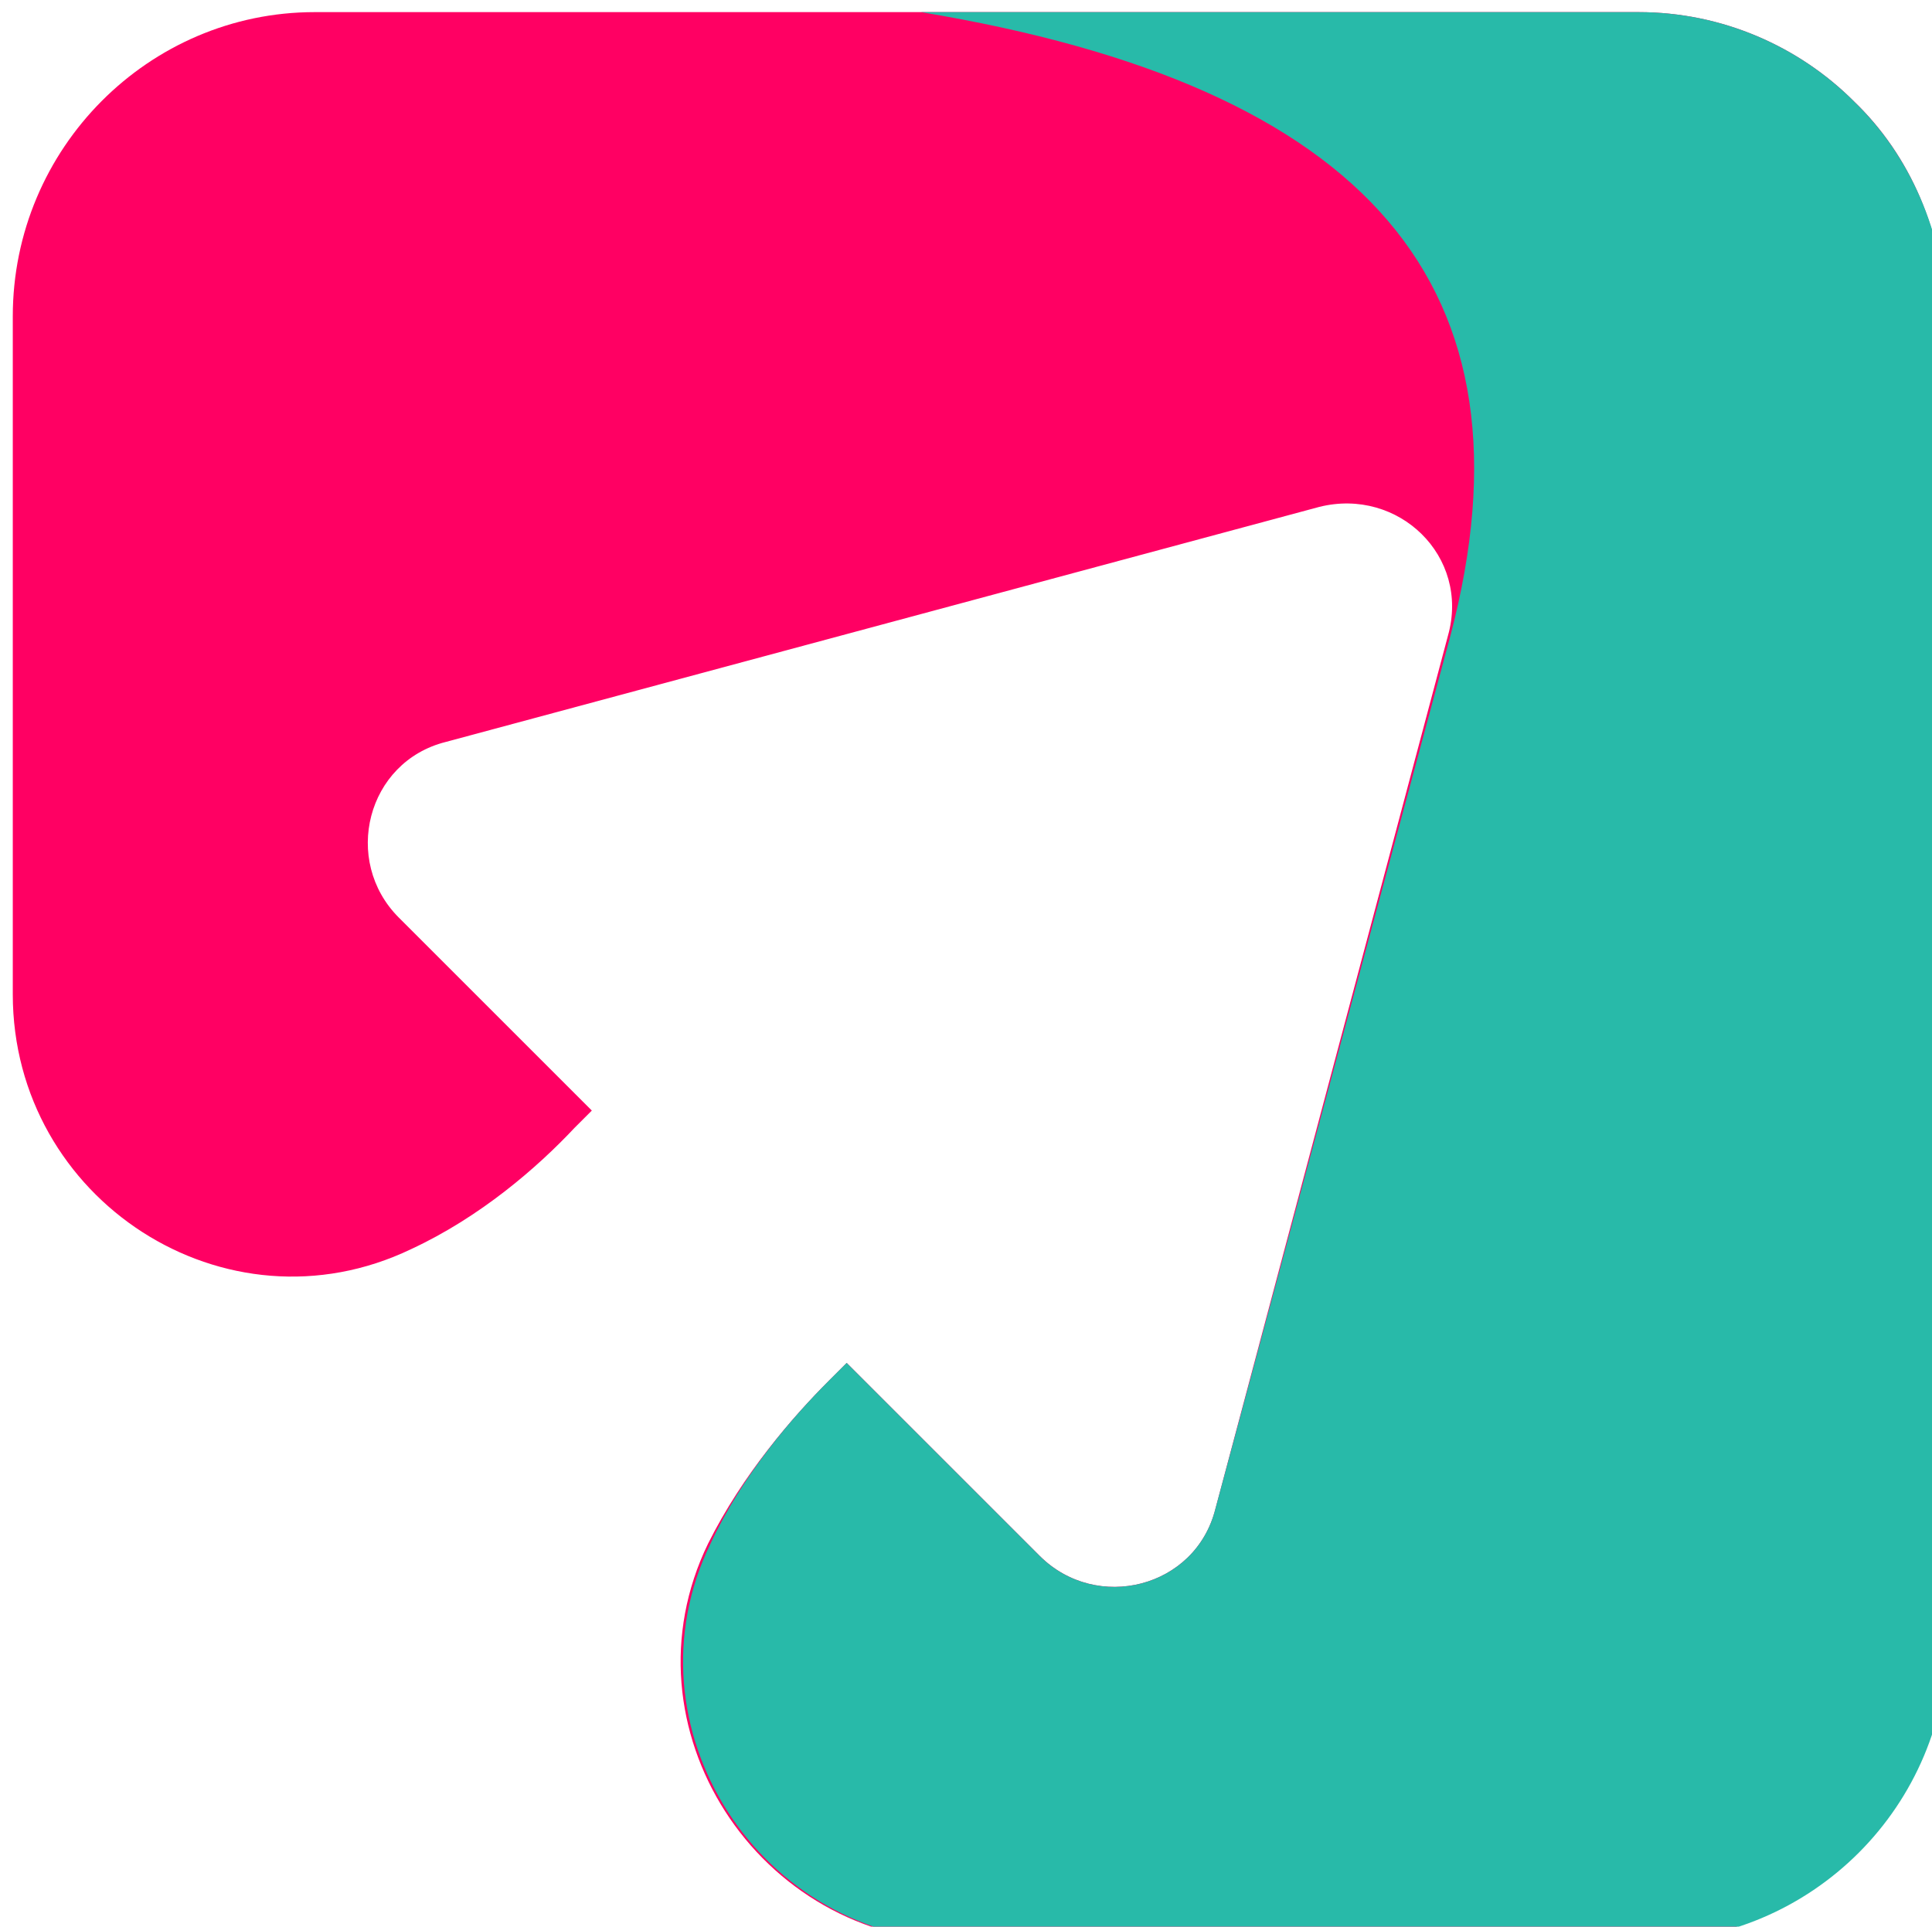
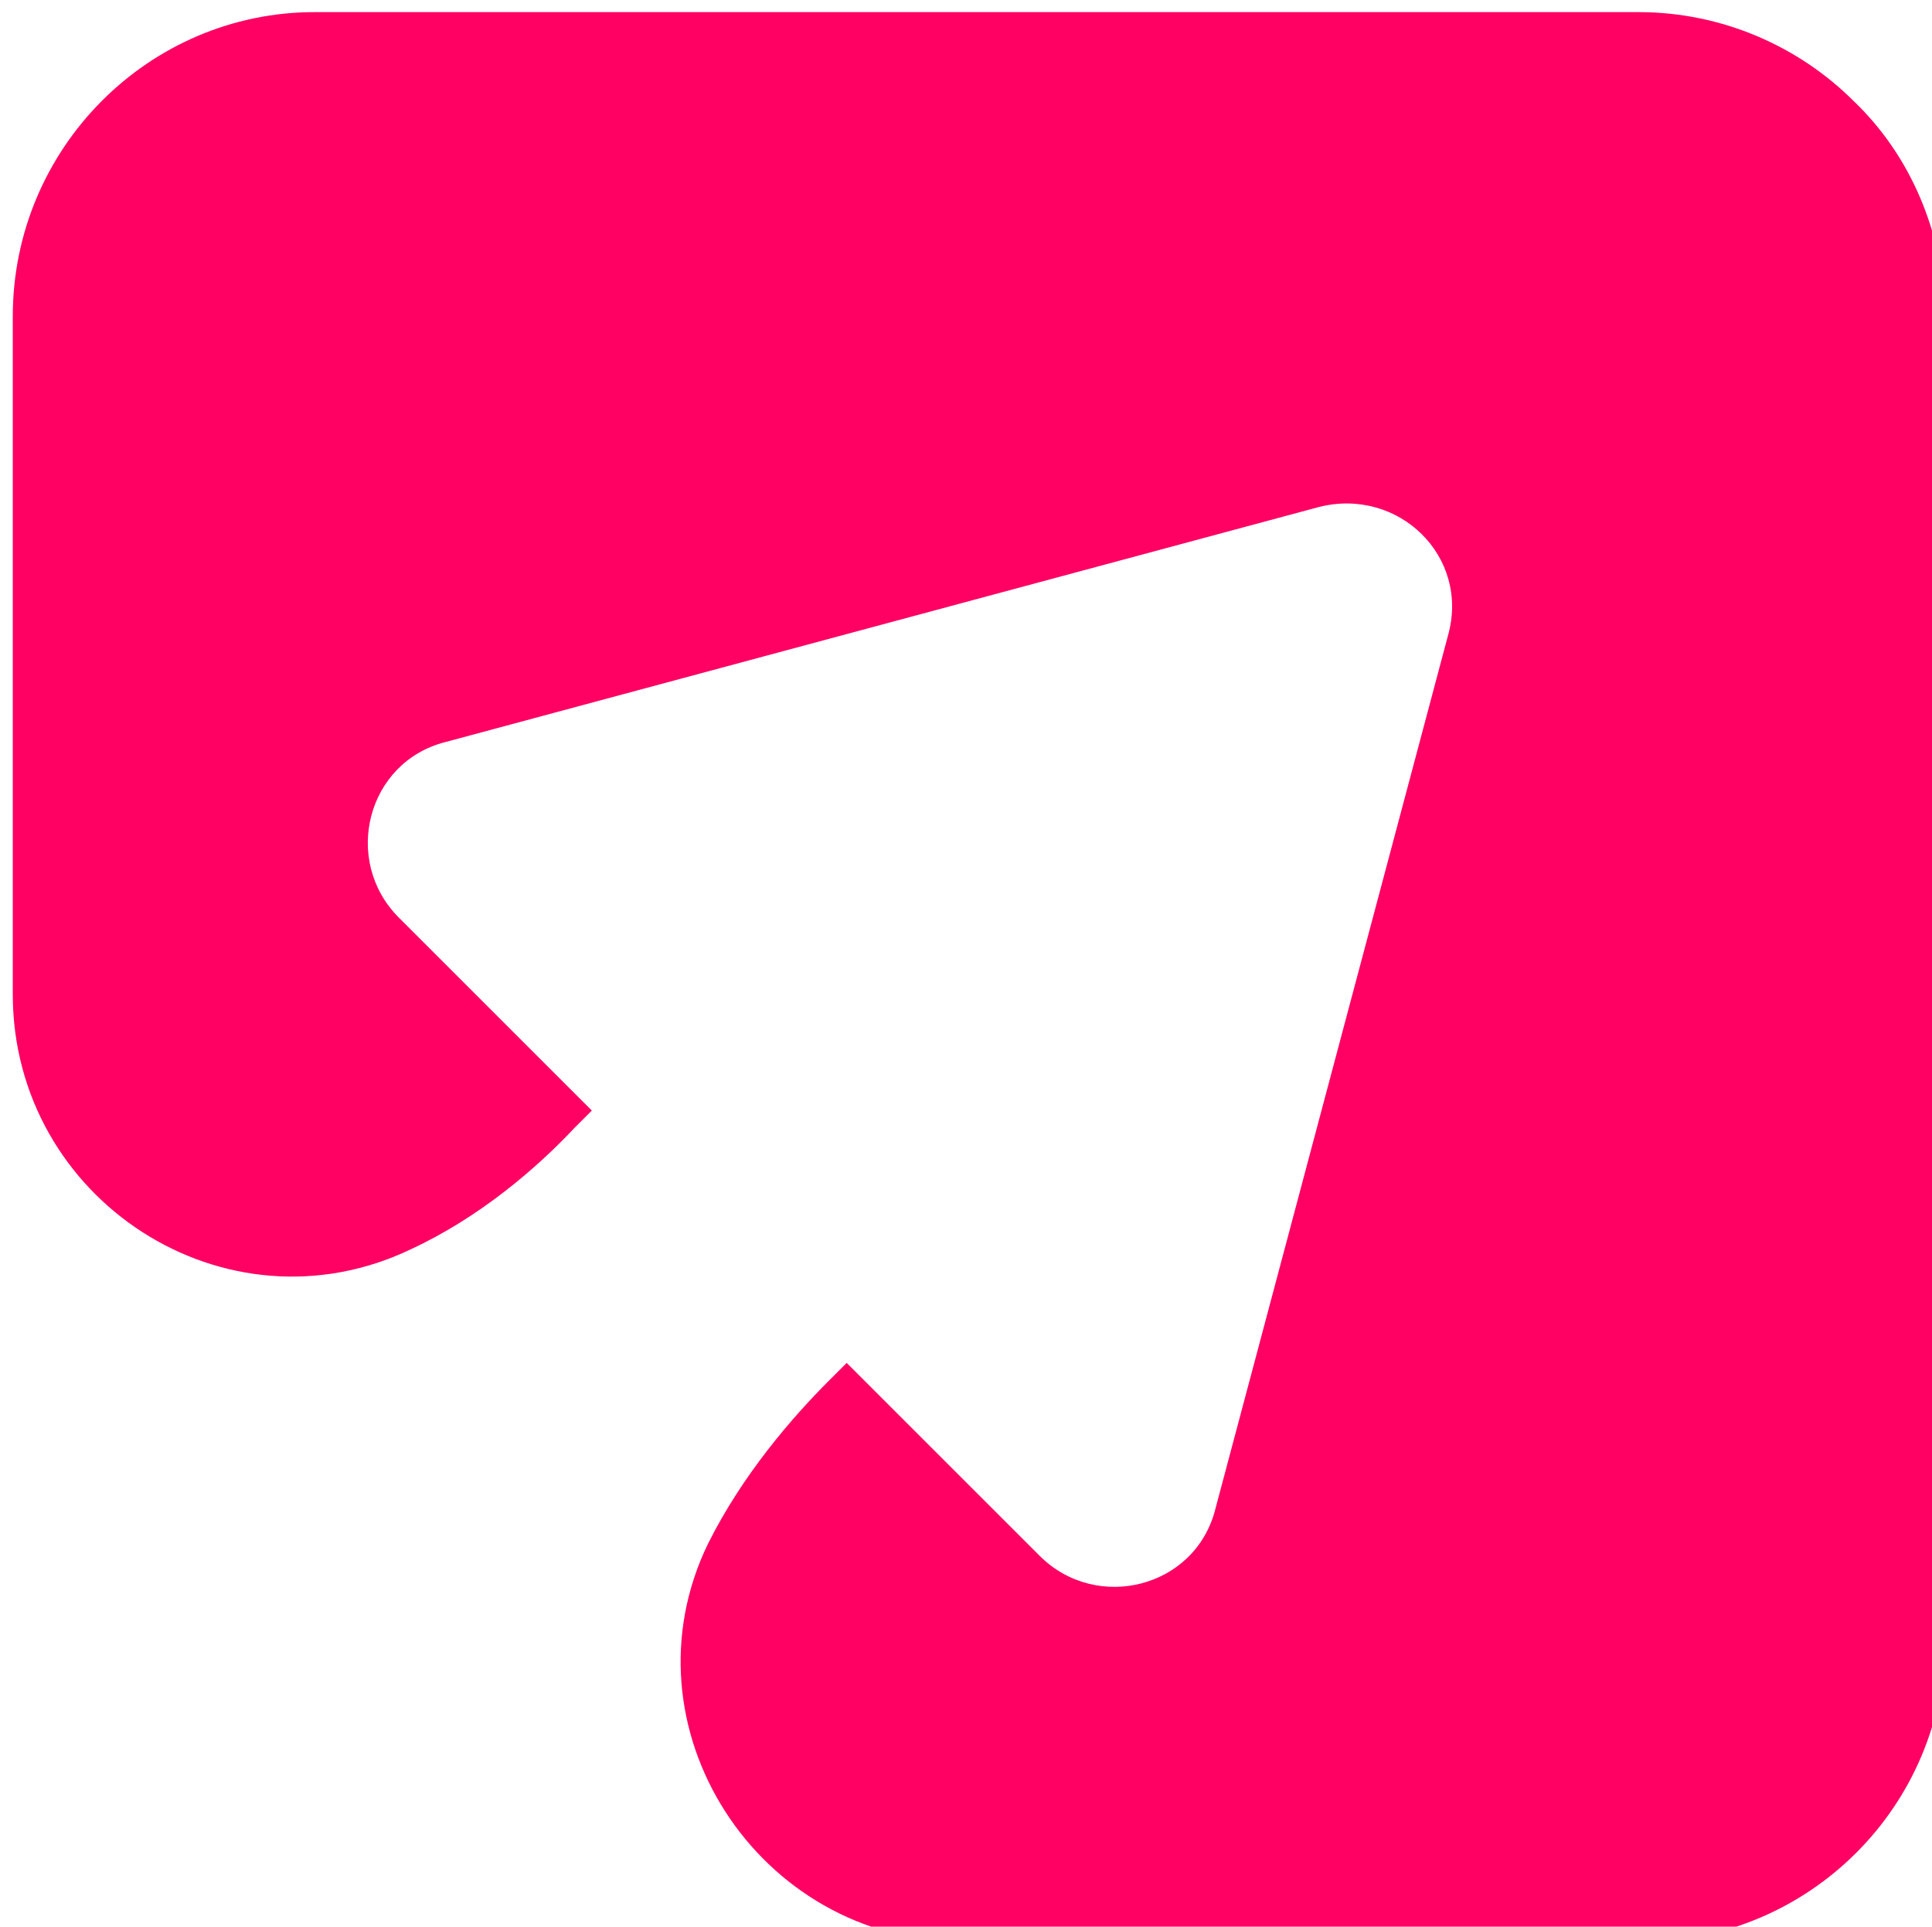
<svg xmlns="http://www.w3.org/2000/svg" width="18.521mm" height="18.473mm" viewBox="0 0 18.521 18.473" version="1.1" id="svg1">
  <defs id="defs1" />
  <g id="layer1" transform="translate(-58.368,-274.274)">
    <g id="g10" transform="matrix(0.265,0,0,0.265,-19.689,200.368)">
      <path class="st260" d="m 361.616,282.552 c -1.969,-1.969 -4.744,-3.223 -7.788,-3.223 H 305.938 c -5.997,0 -10.921,4.923 -10.921,11.01 v 24.527 c 0,7.43 7.698,12.442 14.412,9.22 2.506,-1.164 4.565,-2.954 5.908,-4.386 v 0 l 0.627,-0.627 -6.982,-6.982 c -2.059,-2.059 -1.164,-5.639 1.701,-6.356 l 31.598,-8.504 c 2.864,-0.716 5.46,1.79 4.655,4.655 l -8.414,31.598 c -0.716,2.864 -4.297,3.76 -6.356,1.701 l -6.982,-6.982 -0.627,0.627 c -1.343,1.343 -3.133,3.402 -4.386,5.908 -3.223,6.624 1.79,14.412 9.22,14.412 h 24.527 c 6.087,0 11.01,-4.923 11.01,-11.01 v -47.89 c -0.089,-2.954 -1.253,-5.729 -3.312,-7.698 z" style="fill:#ff0063;fill-opacity:1;stroke-width:0.895" id="path1-5-1" />
-       <path class="st8" d="m 361.616,282.552 c -1.969,-1.969 -4.744,-3.223 -7.788,-3.223 h -25.959 c 16.202,2.685 22.468,9.936 19.156,22.558 0,0 0,0 0,0 l -8.504,31.598 c -0.716,2.864 -4.297,3.76 -6.356,1.701 l -6.982,-6.982 -0.627,0.627 c -1.343,1.343 -3.133,3.402 -4.297,5.908 -3.223,6.624 1.79,14.412 9.22,14.412 h 24.527 c 6.087,0 11.01,-4.923 11.01,-11.01 v -47.801 c -0.179,-3.043 -1.343,-5.818 -3.402,-7.788 z" style="fill:#28baa9;fill-opacity:1;stroke-width:0.895" id="path2-5-6" />
    </g>
  </g>
</svg>